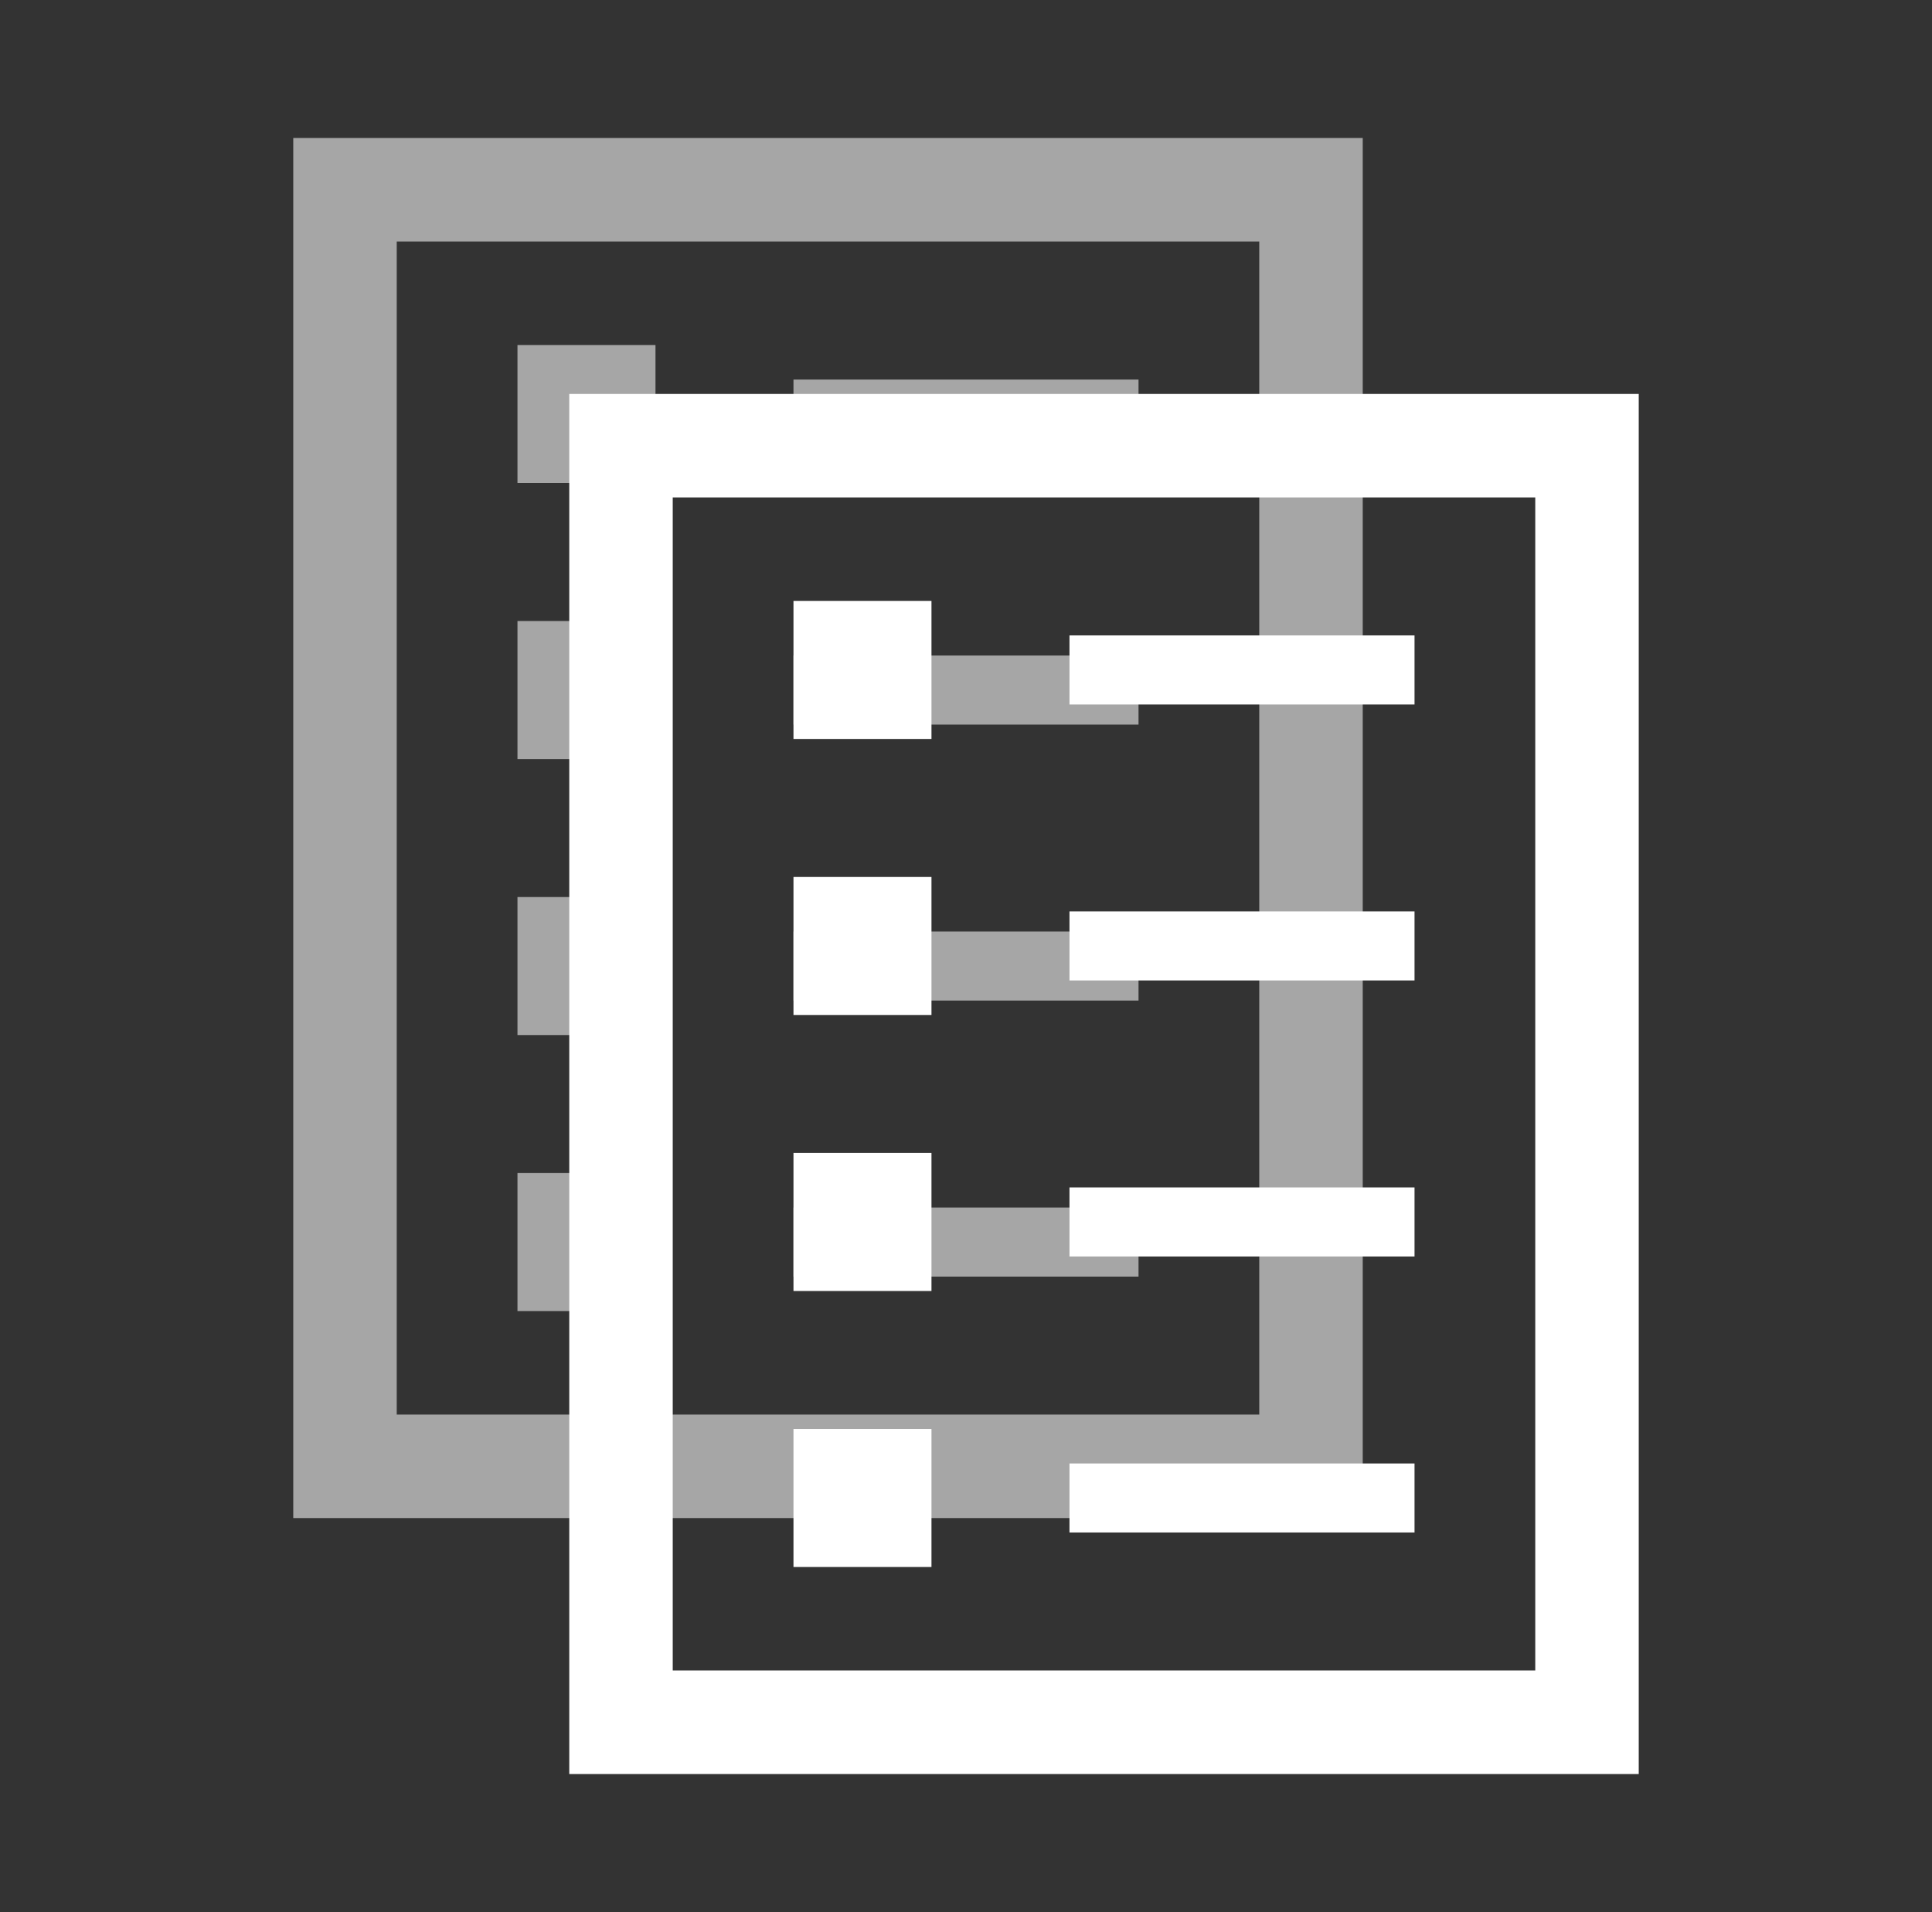
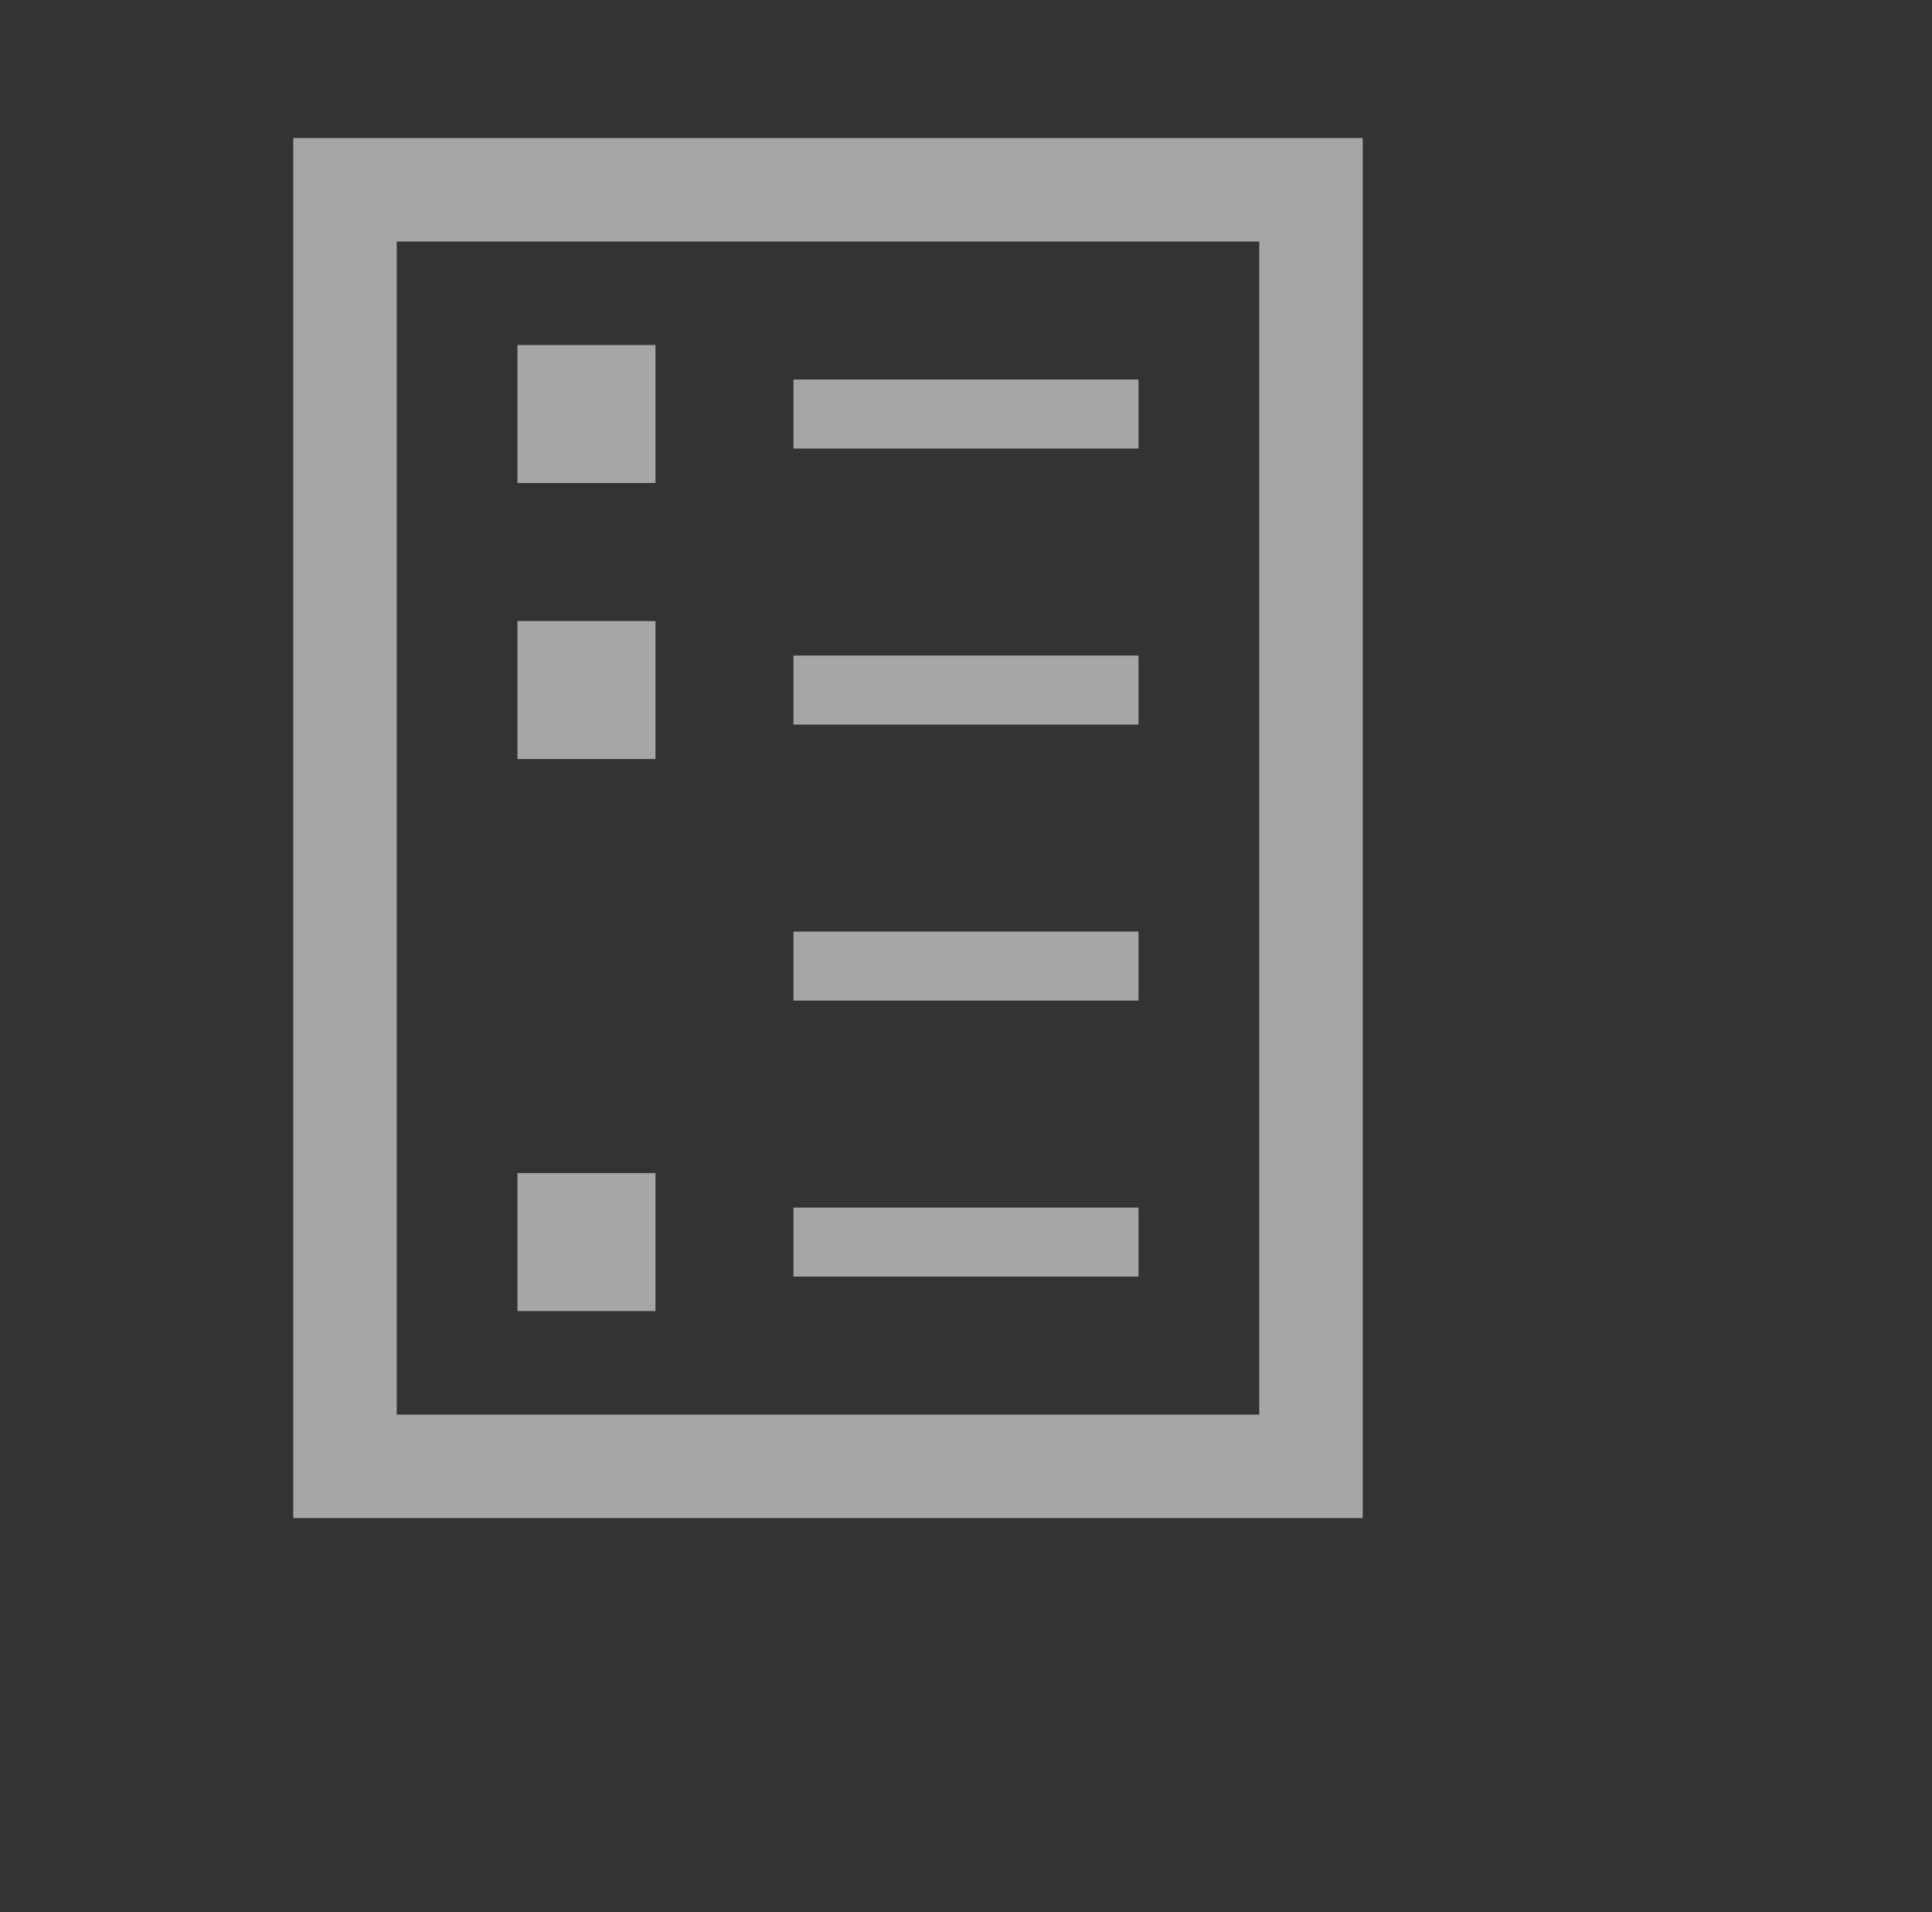
<svg xmlns="http://www.w3.org/2000/svg" width="385" height="381" xml:space="preserve" overflow="hidden">
  <rect width="100%" height="100%" fill="#333333" stroke="none" />
  <defs>
    <clipPath id="clip0">
      <rect x="3457" y="1113" width="385" height="381" />
    </clipPath>
    <clipPath id="clip1">
      <rect x="3457" y="1113" width="331" height="331" />
    </clipPath>
    <clipPath id="clip2">
      <rect x="3457" y="1113" width="331" height="331" />
    </clipPath>
    <clipPath id="clip3">
      <rect x="3457" y="1113" width="331" height="331" />
    </clipPath>
    <clipPath id="clip4">
      <rect x="3512" y="1163" width="331" height="331" />
    </clipPath>
    <clipPath id="clip5">
-       <rect x="3512" y="1163" width="331" height="331" />
-     </clipPath>
+       </clipPath>
    <clipPath id="clip6">
      <rect x="3512" y="1163" width="331" height="331" />
    </clipPath>
  </defs>
  <g clip-path="url(#clip0)" transform="translate(-3457 -1113)">
    <g clip-path="url(#clip1)">
      <g clip-path="url(#clip2)">
        <g clip-path="url(#clip3)">
          <path d="M3536.06 1161.13 3707.94 1161.13 3707.94 1394.88 3536.06 1394.88 3536.06 1161.13ZM3515.44 1415.5 3728.56 1415.5 3728.56 1140.5 3515.44 1140.5 3515.44 1415.5Z" fill="#A6A6A6" />
          <path d="M3560.12 1181.75 3587.62 1181.75 3587.62 1209.25 3560.12 1209.25Z" fill="#A6A6A6" />
          <path d="M3615.12 1188.63 3683.88 1188.63 3683.88 1202.38 3615.12 1202.38Z" fill="#A6A6A6" />
          <path d="M3560.12 1236.75 3587.62 1236.75 3587.62 1264.25 3560.12 1264.25Z" fill="#A6A6A6" />
          <path d="M3615.12 1243.63 3683.88 1243.63 3683.88 1257.38 3615.12 1257.38Z" fill="#A6A6A6" />
-           <path d="M3560.12 1291.75 3587.62 1291.75 3587.62 1319.25 3560.12 1319.25Z" fill="#A6A6A6" />
          <path d="M3615.12 1298.63 3683.88 1298.63 3683.88 1312.38 3615.12 1312.38Z" fill="#A6A6A6" />
          <path d="M3560.12 1346.75 3587.62 1346.75 3587.62 1374.25 3560.12 1374.25Z" fill="#A6A6A6" />
          <path d="M3615.12 1353.63 3683.88 1353.63 3683.88 1367.38 3615.12 1367.38Z" fill="#A6A6A6" />
        </g>
      </g>
    </g>
    <g clip-path="url(#clip4)">
      <g clip-path="url(#clip5)">
        <g clip-path="url(#clip6)">
          <path d="M3591.06 1212.12 3762.94 1212.12 3762.94 1445.87 3591.06 1445.87 3591.06 1212.12ZM3570.44 1466.5 3783.56 1466.5 3783.56 1191.5 3570.44 1191.5 3570.44 1466.5Z" fill="#FFFFFF" />
          <path d="M3615.12 1232.75 3642.62 1232.75 3642.62 1260.25 3615.12 1260.25Z" fill="#FFFFFF" />
          <path d="M3670.12 1239.62 3738.88 1239.62 3738.88 1253.37 3670.12 1253.37Z" fill="#FFFFFF" />
          <path d="M3615.12 1287.75 3642.62 1287.75 3642.62 1315.25 3615.12 1315.25Z" fill="#FFFFFF" />
          <path d="M3670.12 1294.62 3738.88 1294.62 3738.88 1308.37 3670.12 1308.37Z" fill="#FFFFFF" />
          <path d="M3615.12 1342.75 3642.62 1342.75 3642.62 1370.25 3615.12 1370.25Z" fill="#FFFFFF" />
          <path d="M3670.12 1349.62 3738.88 1349.62 3738.88 1363.37 3670.12 1363.37Z" fill="#FFFFFF" />
          <path d="M3615.12 1397.75 3642.62 1397.75 3642.62 1425.25 3615.12 1425.25Z" fill="#FFFFFF" />
          <path d="M3670.12 1404.62 3738.88 1404.62 3738.88 1418.37 3670.12 1418.37Z" fill="#FFFFFF" />
        </g>
      </g>
    </g>
  </g>
</svg>